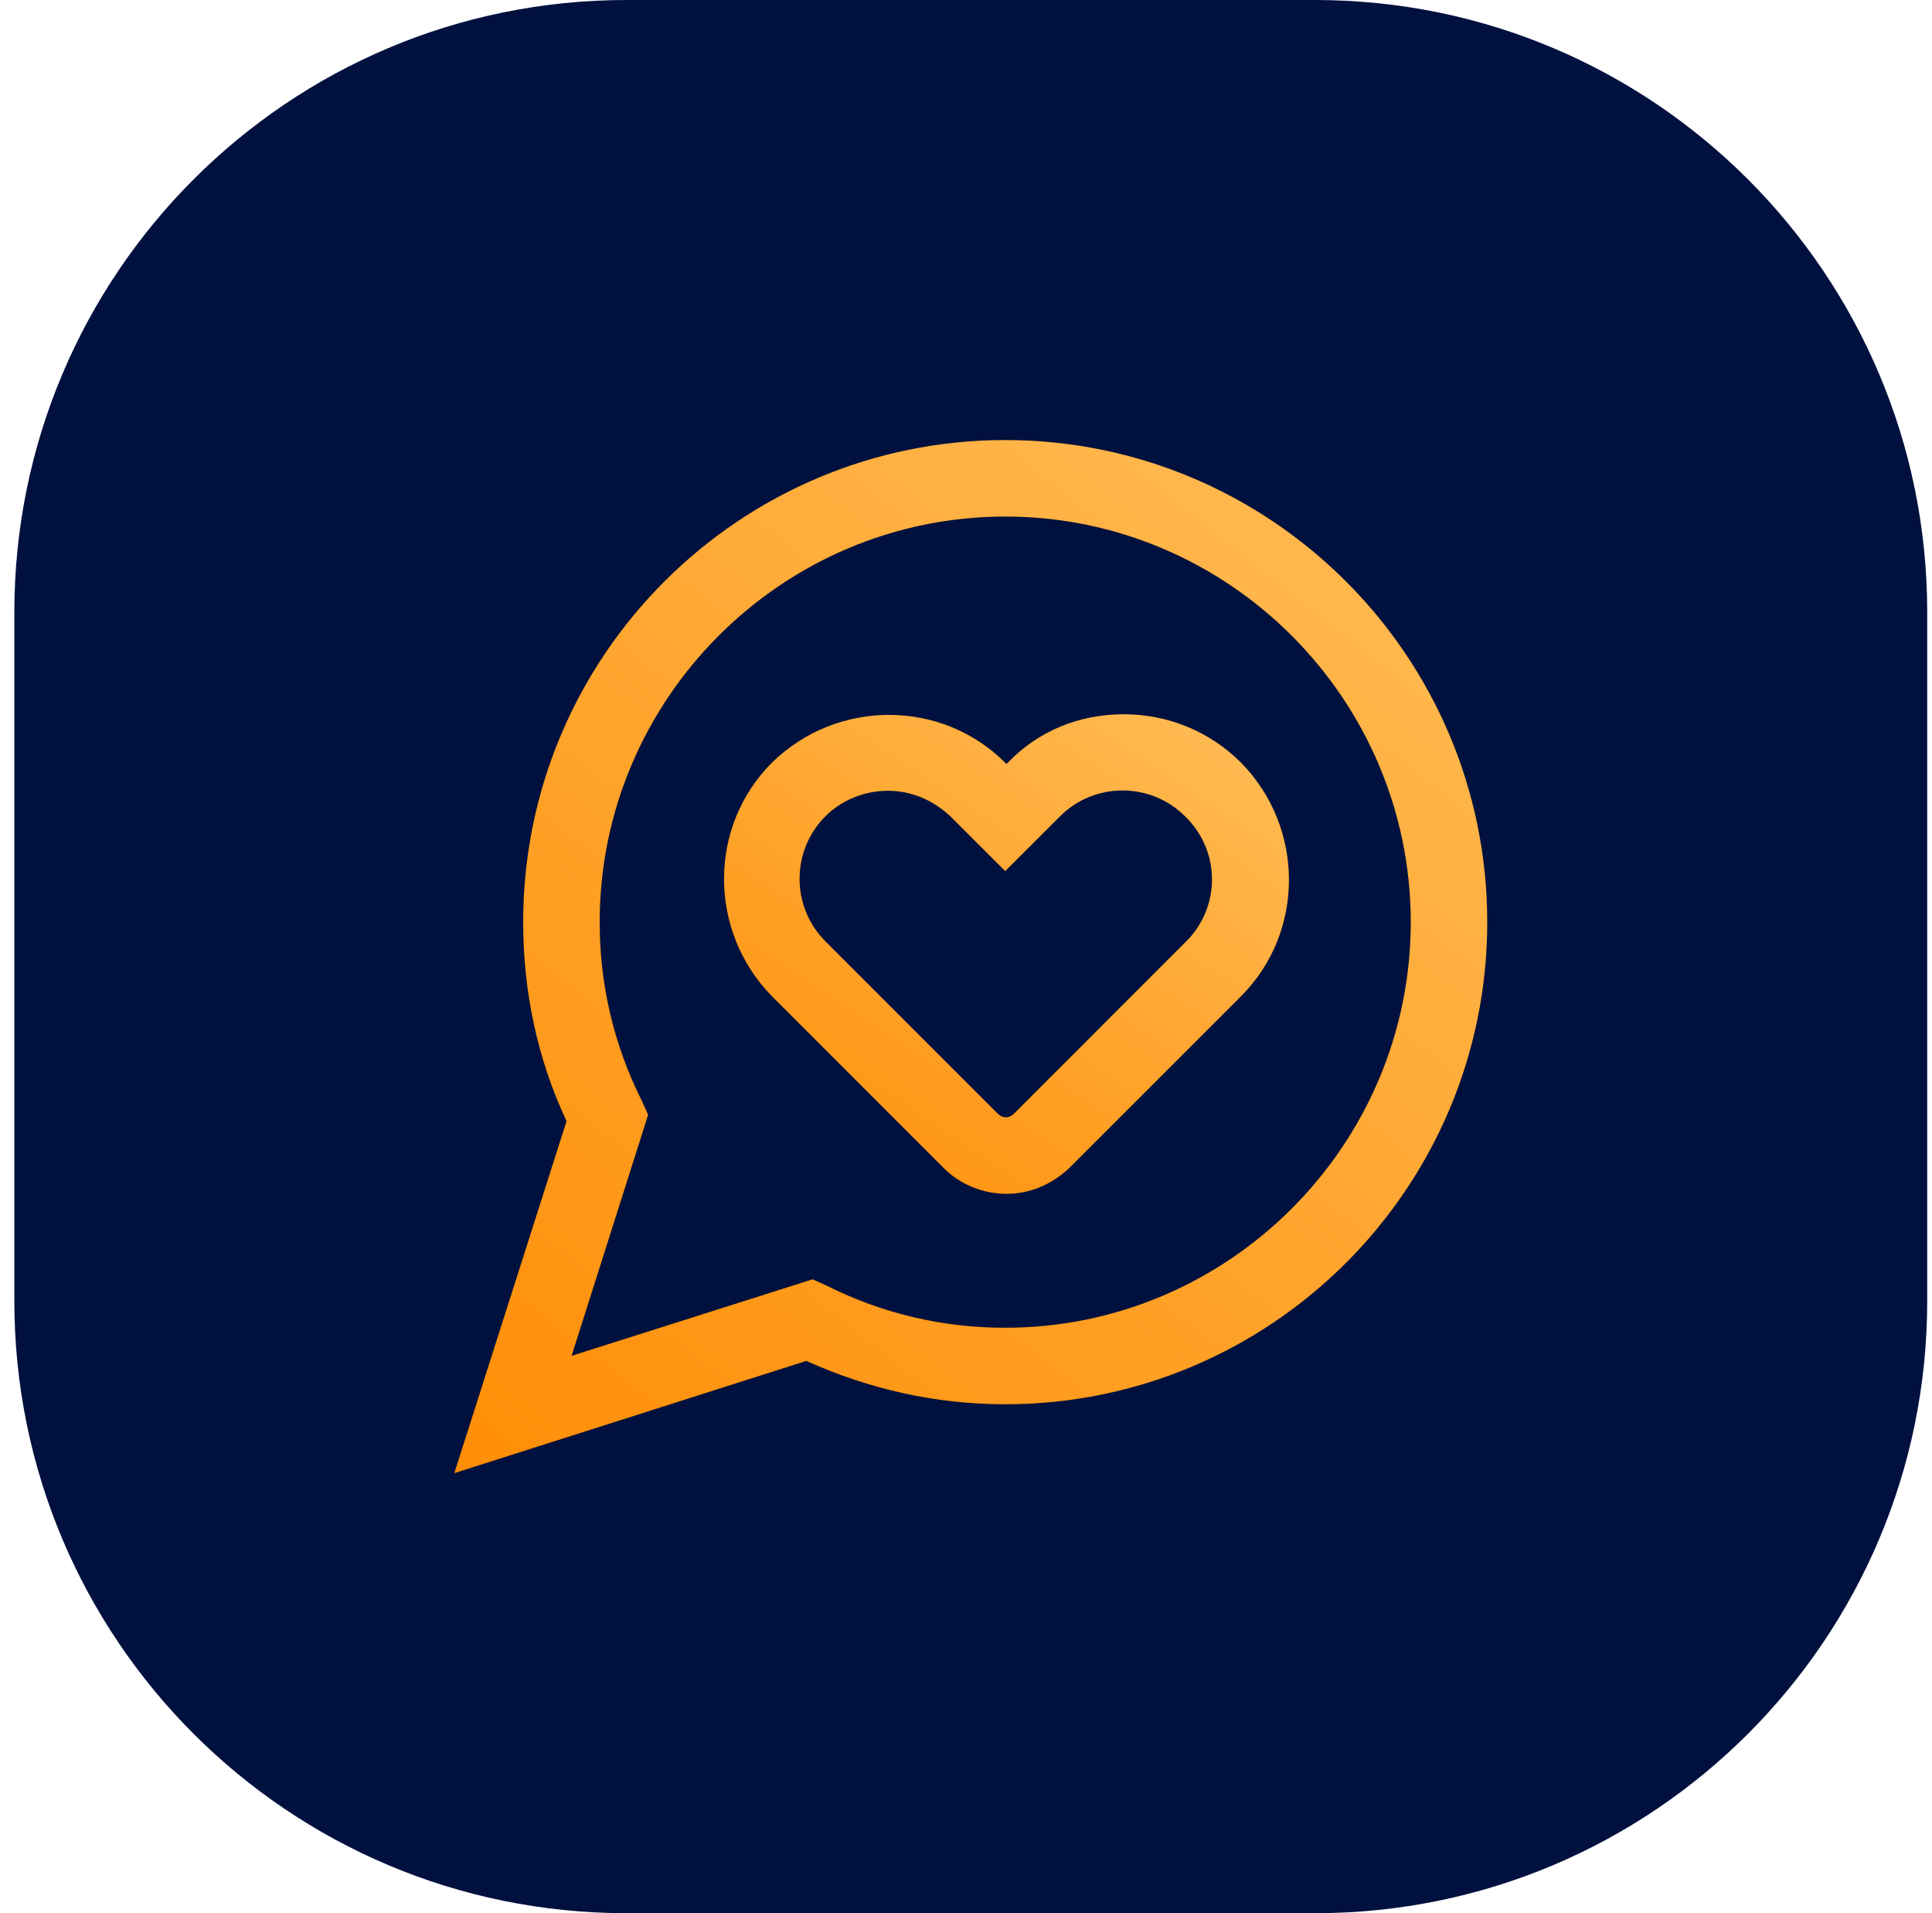
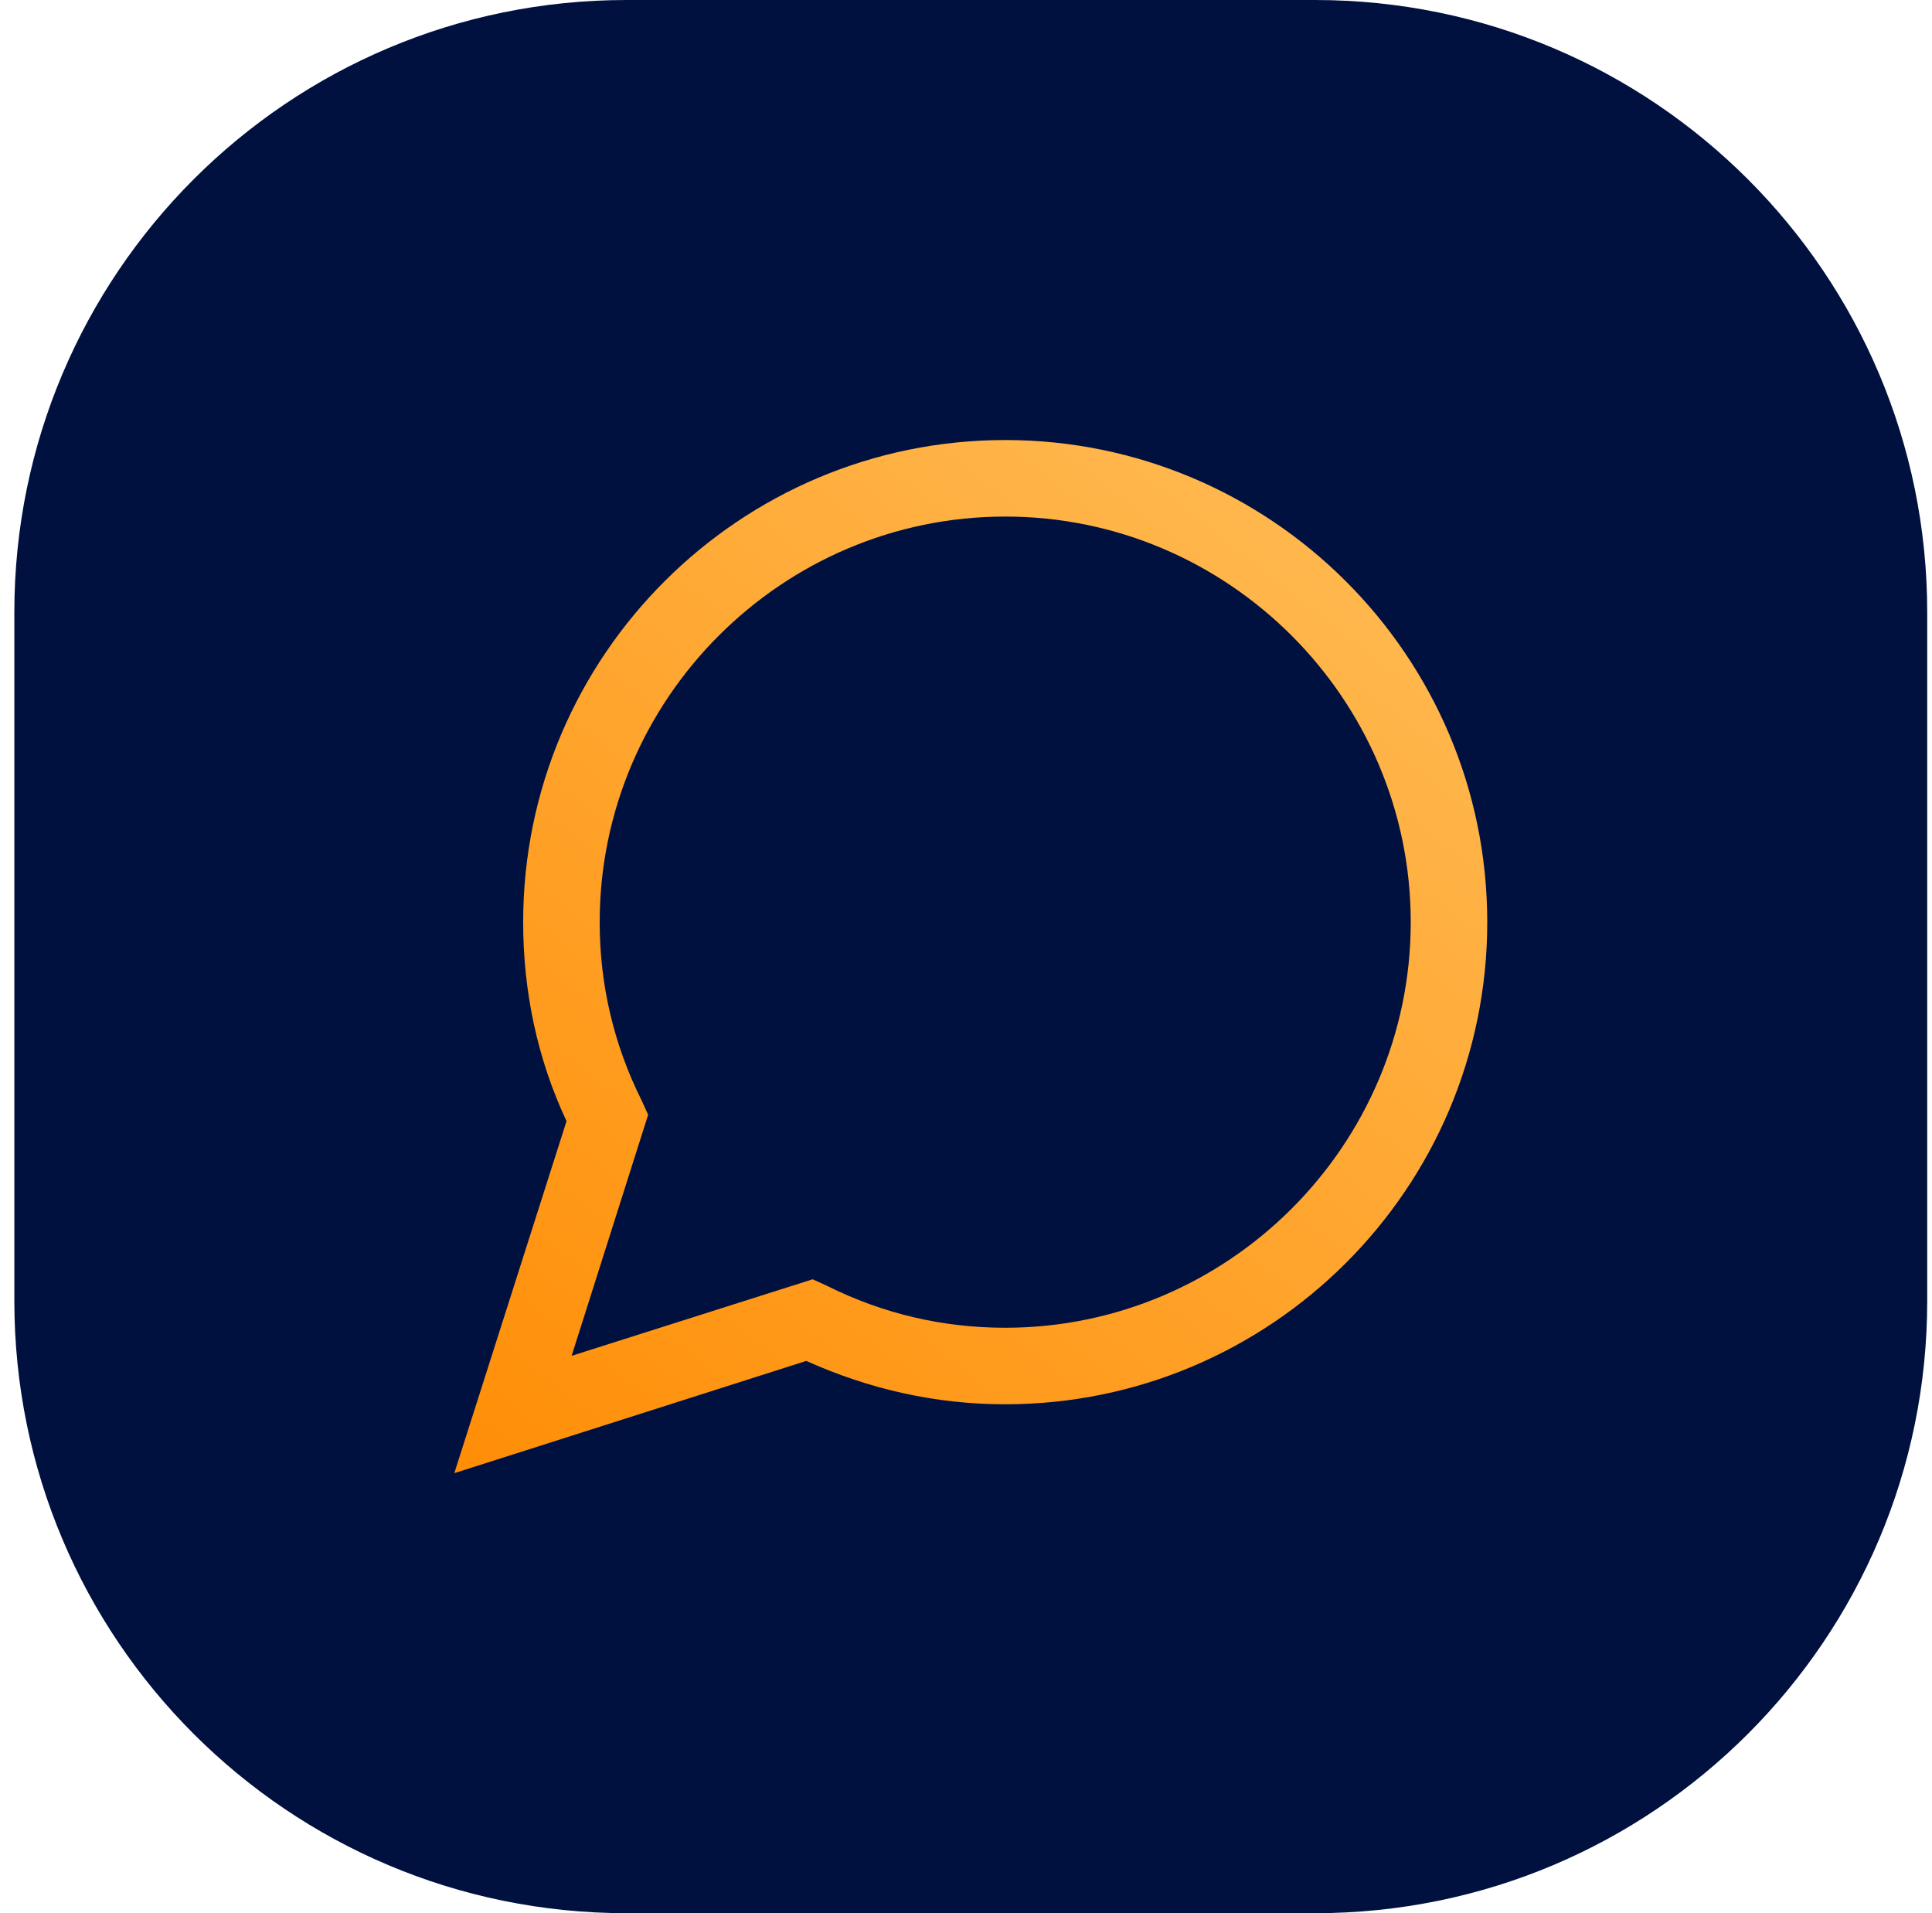
<svg xmlns="http://www.w3.org/2000/svg" width="101" height="100" viewBox="0 0 101 100" fill="none">
  <path d="M0.75 32C0.75 14.327 15.077 0 32.75 0H68.75C86.423 0 100.75 14.327 100.75 32V68C100.75 85.673 86.423 100 68.75 100H32.75C15.077 100 0.75 85.673 0.75 68V32Z" fill="#01113F" />
-   <path d="M52.55 23C38.683 23 27.35 34.267 27.35 48.2C27.35 51.8 28.083 55.333 29.617 58.6L23.75 77L42.15 71.133C45.417 72.6 48.883 73.4 52.55 73.4C66.417 73.4 77.75 62.133 77.75 48.2C77.75 34.267 66.417 23 52.55 23ZM52.55 69.4C49.283 69.4 46.15 68.667 43.217 67.2L42.483 66.867L29.883 70.867L33.883 58.267L33.55 57.533C32.083 54.6 31.35 51.467 31.35 48.2C31.35 36.533 40.883 27 52.55 27C64.217 27 73.75 36.533 73.75 48.2C73.75 59.867 64.217 69.4 52.55 69.4Z" fill="black" />
  <path d="M52.55 23C38.683 23 27.35 34.267 27.35 48.2C27.35 51.8 28.083 55.333 29.617 58.6L23.75 77L42.15 71.133C45.417 72.6 48.883 73.4 52.55 73.4C66.417 73.4 77.75 62.133 77.75 48.2C77.75 34.267 66.417 23 52.55 23ZM52.55 69.4C49.283 69.4 46.15 68.667 43.217 67.2L42.483 66.867L29.883 70.867L33.883 58.267L33.55 57.533C32.083 54.6 31.35 51.467 31.35 48.2C31.35 36.533 40.883 27 52.55 27C64.217 27 73.75 36.533 73.75 48.2C73.75 59.867 64.217 69.4 52.55 69.4Z" fill="url(#paint0_linear_330_4299)" />
-   <path d="M58.75 37.333C56.417 37.333 54.283 38.2 52.683 39.867L52.617 39.933L52.55 39.867C49.217 36.533 43.75 36.533 40.35 39.867C37.017 43.2 37.017 48.667 40.35 52.067L49.35 61.067C50.217 61.933 51.417 62.4 52.617 62.4C53.817 62.4 54.95 61.933 55.883 61.067L64.883 52.067C68.217 48.733 68.217 43.267 64.883 39.867C63.217 38.2 61.017 37.333 58.75 37.333ZM62.017 49.2L53.017 58.2C52.75 58.467 52.417 58.467 52.15 58.2L43.15 49.2C41.35 47.4 41.35 44.467 43.15 42.667C44.017 41.8 45.217 41.333 46.417 41.333C47.617 41.333 48.75 41.8 49.683 42.667L52.55 45.533L55.417 42.667C57.217 40.867 60.15 40.867 61.95 42.667C63.817 44.467 63.817 47.4 62.017 49.2Z" fill="black" />
-   <path d="M58.75 37.333C56.417 37.333 54.283 38.2 52.683 39.867L52.617 39.933L52.55 39.867C49.217 36.533 43.75 36.533 40.35 39.867C37.017 43.2 37.017 48.667 40.35 52.067L49.35 61.067C50.217 61.933 51.417 62.4 52.617 62.4C53.817 62.4 54.95 61.933 55.883 61.067L64.883 52.067C68.217 48.733 68.217 43.267 64.883 39.867C63.217 38.2 61.017 37.333 58.75 37.333ZM62.017 49.2L53.017 58.2C52.75 58.467 52.417 58.467 52.15 58.2L43.15 49.2C41.35 47.4 41.35 44.467 43.15 42.667C44.017 41.8 45.217 41.333 46.417 41.333C47.617 41.333 48.75 41.8 49.683 42.667L52.55 45.533L55.417 42.667C57.217 40.867 60.15 40.867 61.95 42.667C63.817 44.467 63.817 47.4 62.017 49.2Z" fill="url(#paint1_linear_330_4299)" />
  <defs>
    <linearGradient id="paint0_linear_330_4299" x1="77.75" y1="15.856" x2="23.75" y2="84.144" gradientUnits="userSpaceOnUse">
      <stop stop-color="#FFC15E" />
      <stop offset="1" stop-color="#FF8A00" />
    </linearGradient>
    <linearGradient id="paint1_linear_330_4299" x1="67.383" y1="34.017" x2="43.543" y2="69.537" gradientUnits="userSpaceOnUse">
      <stop stop-color="#FFC15E" />
      <stop offset="1" stop-color="#FF8A00" />
    </linearGradient>
  </defs>
</svg>